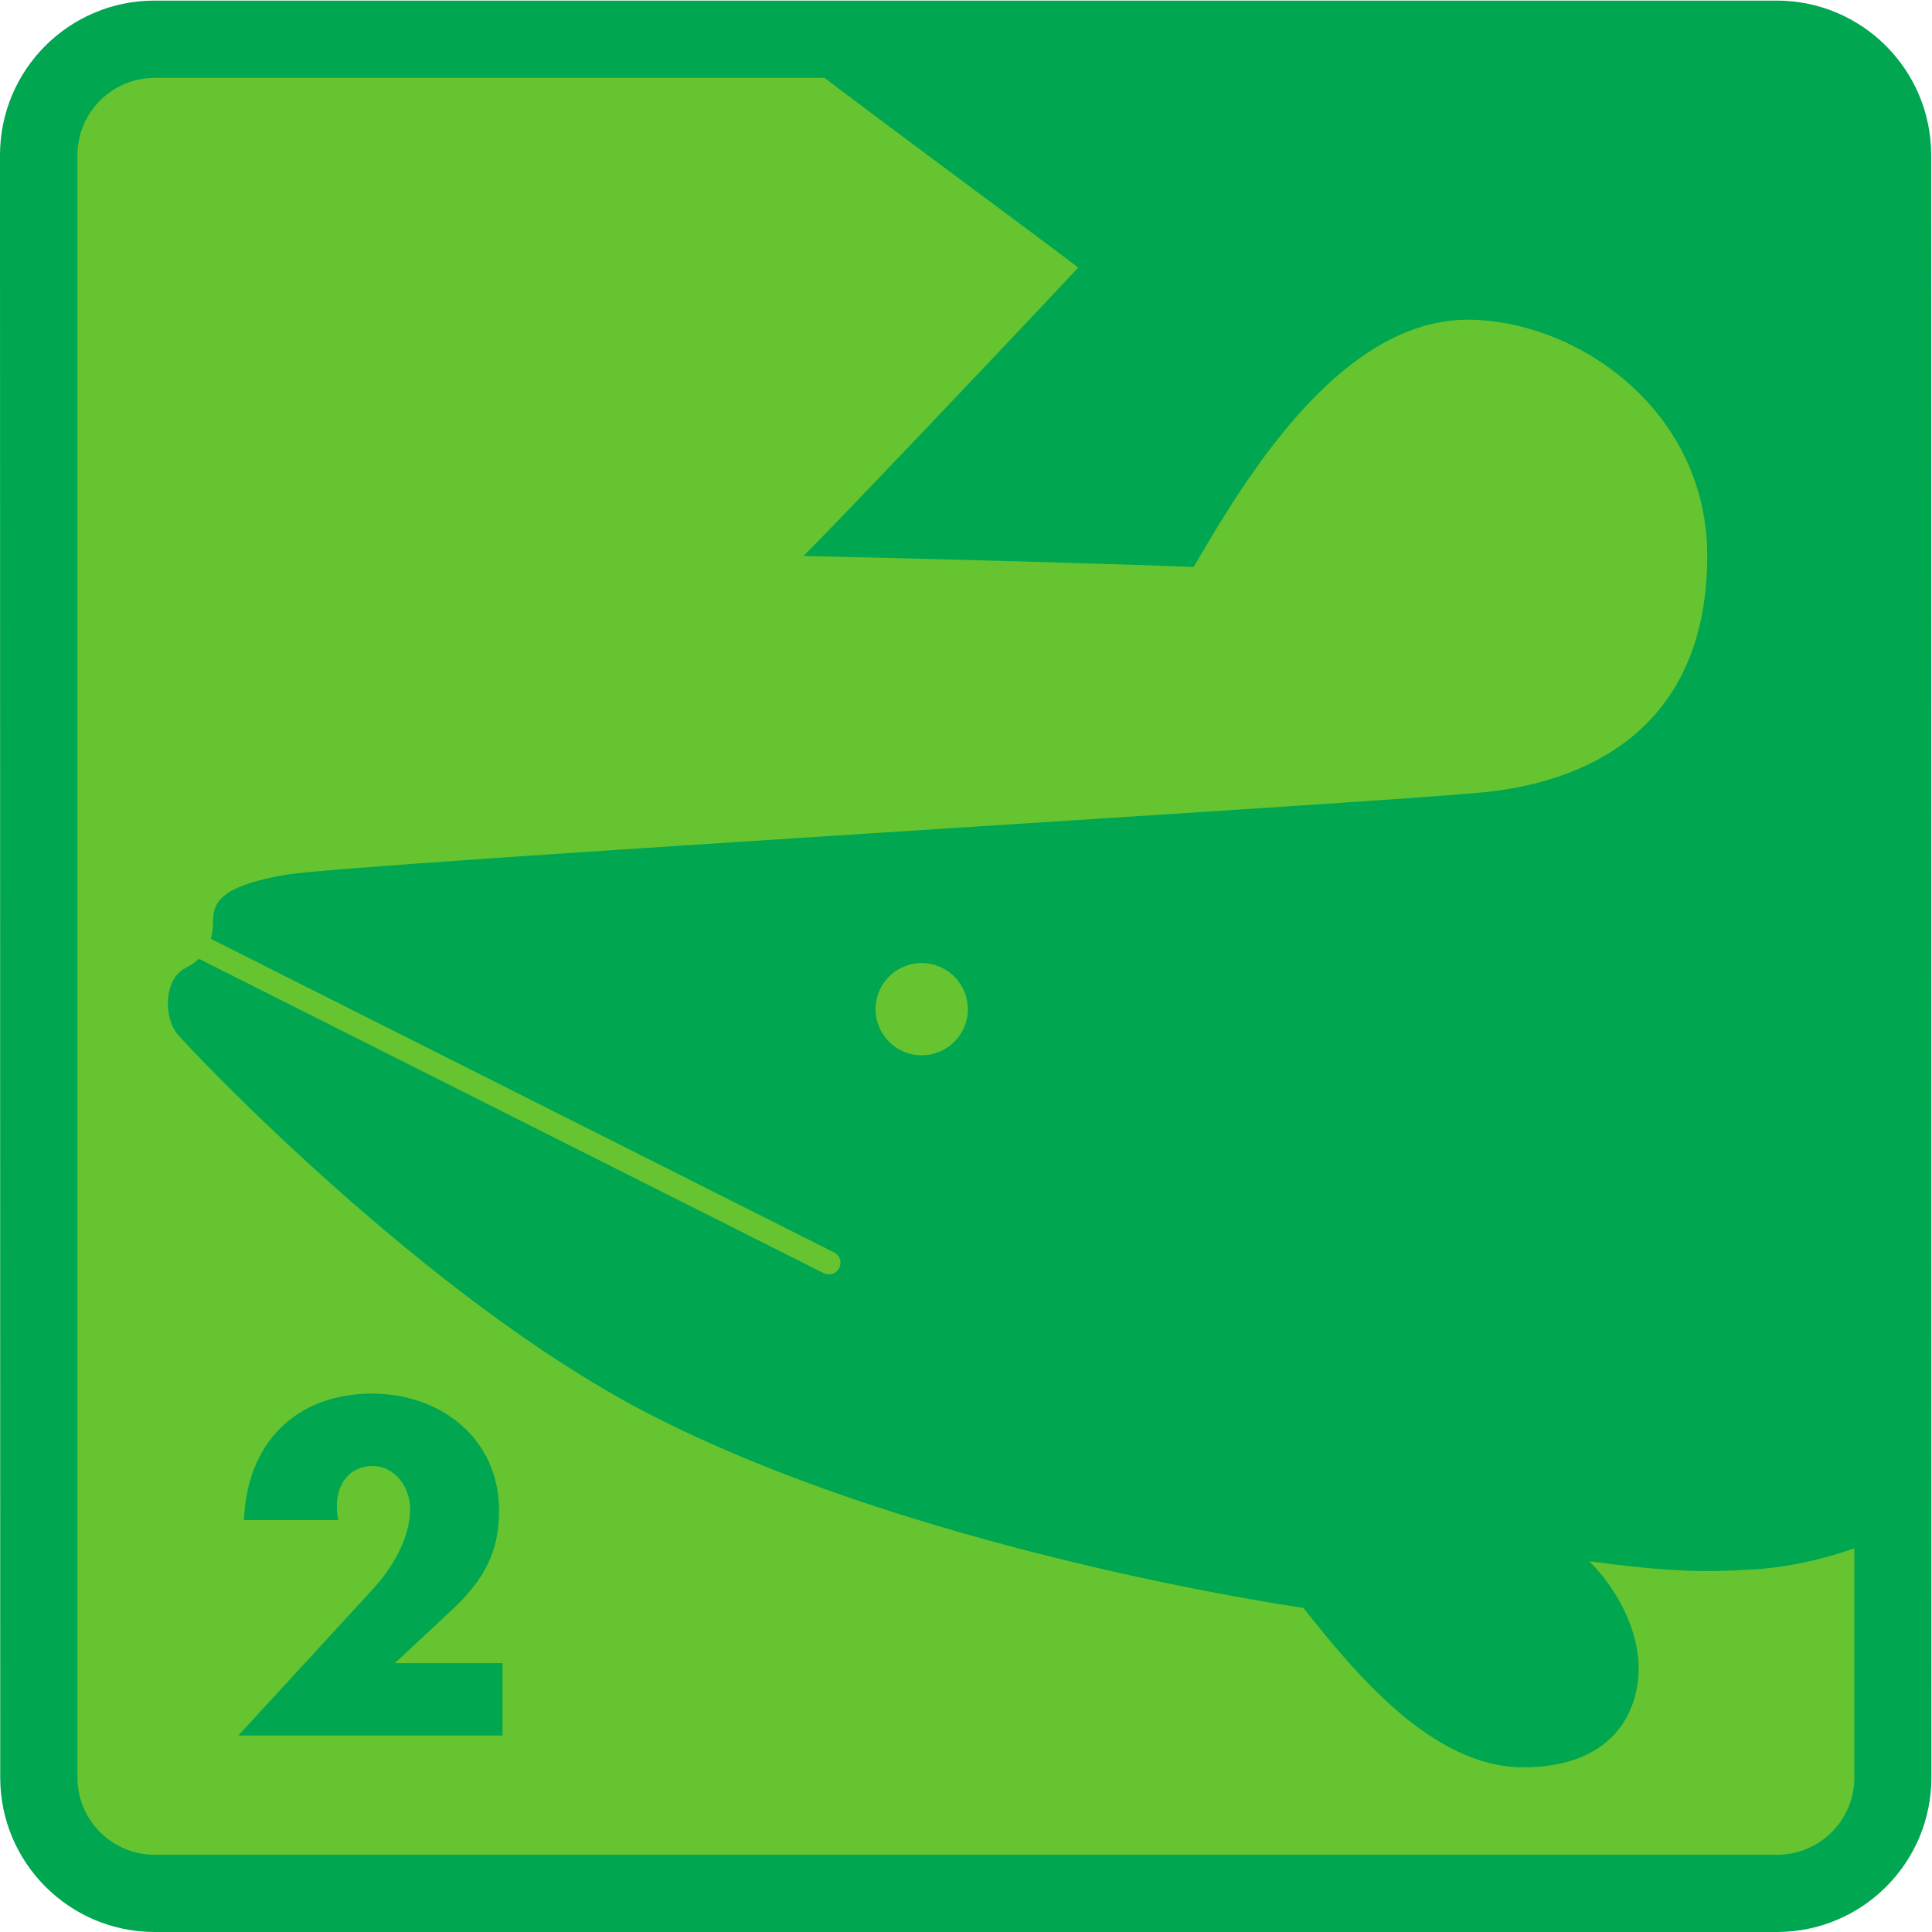
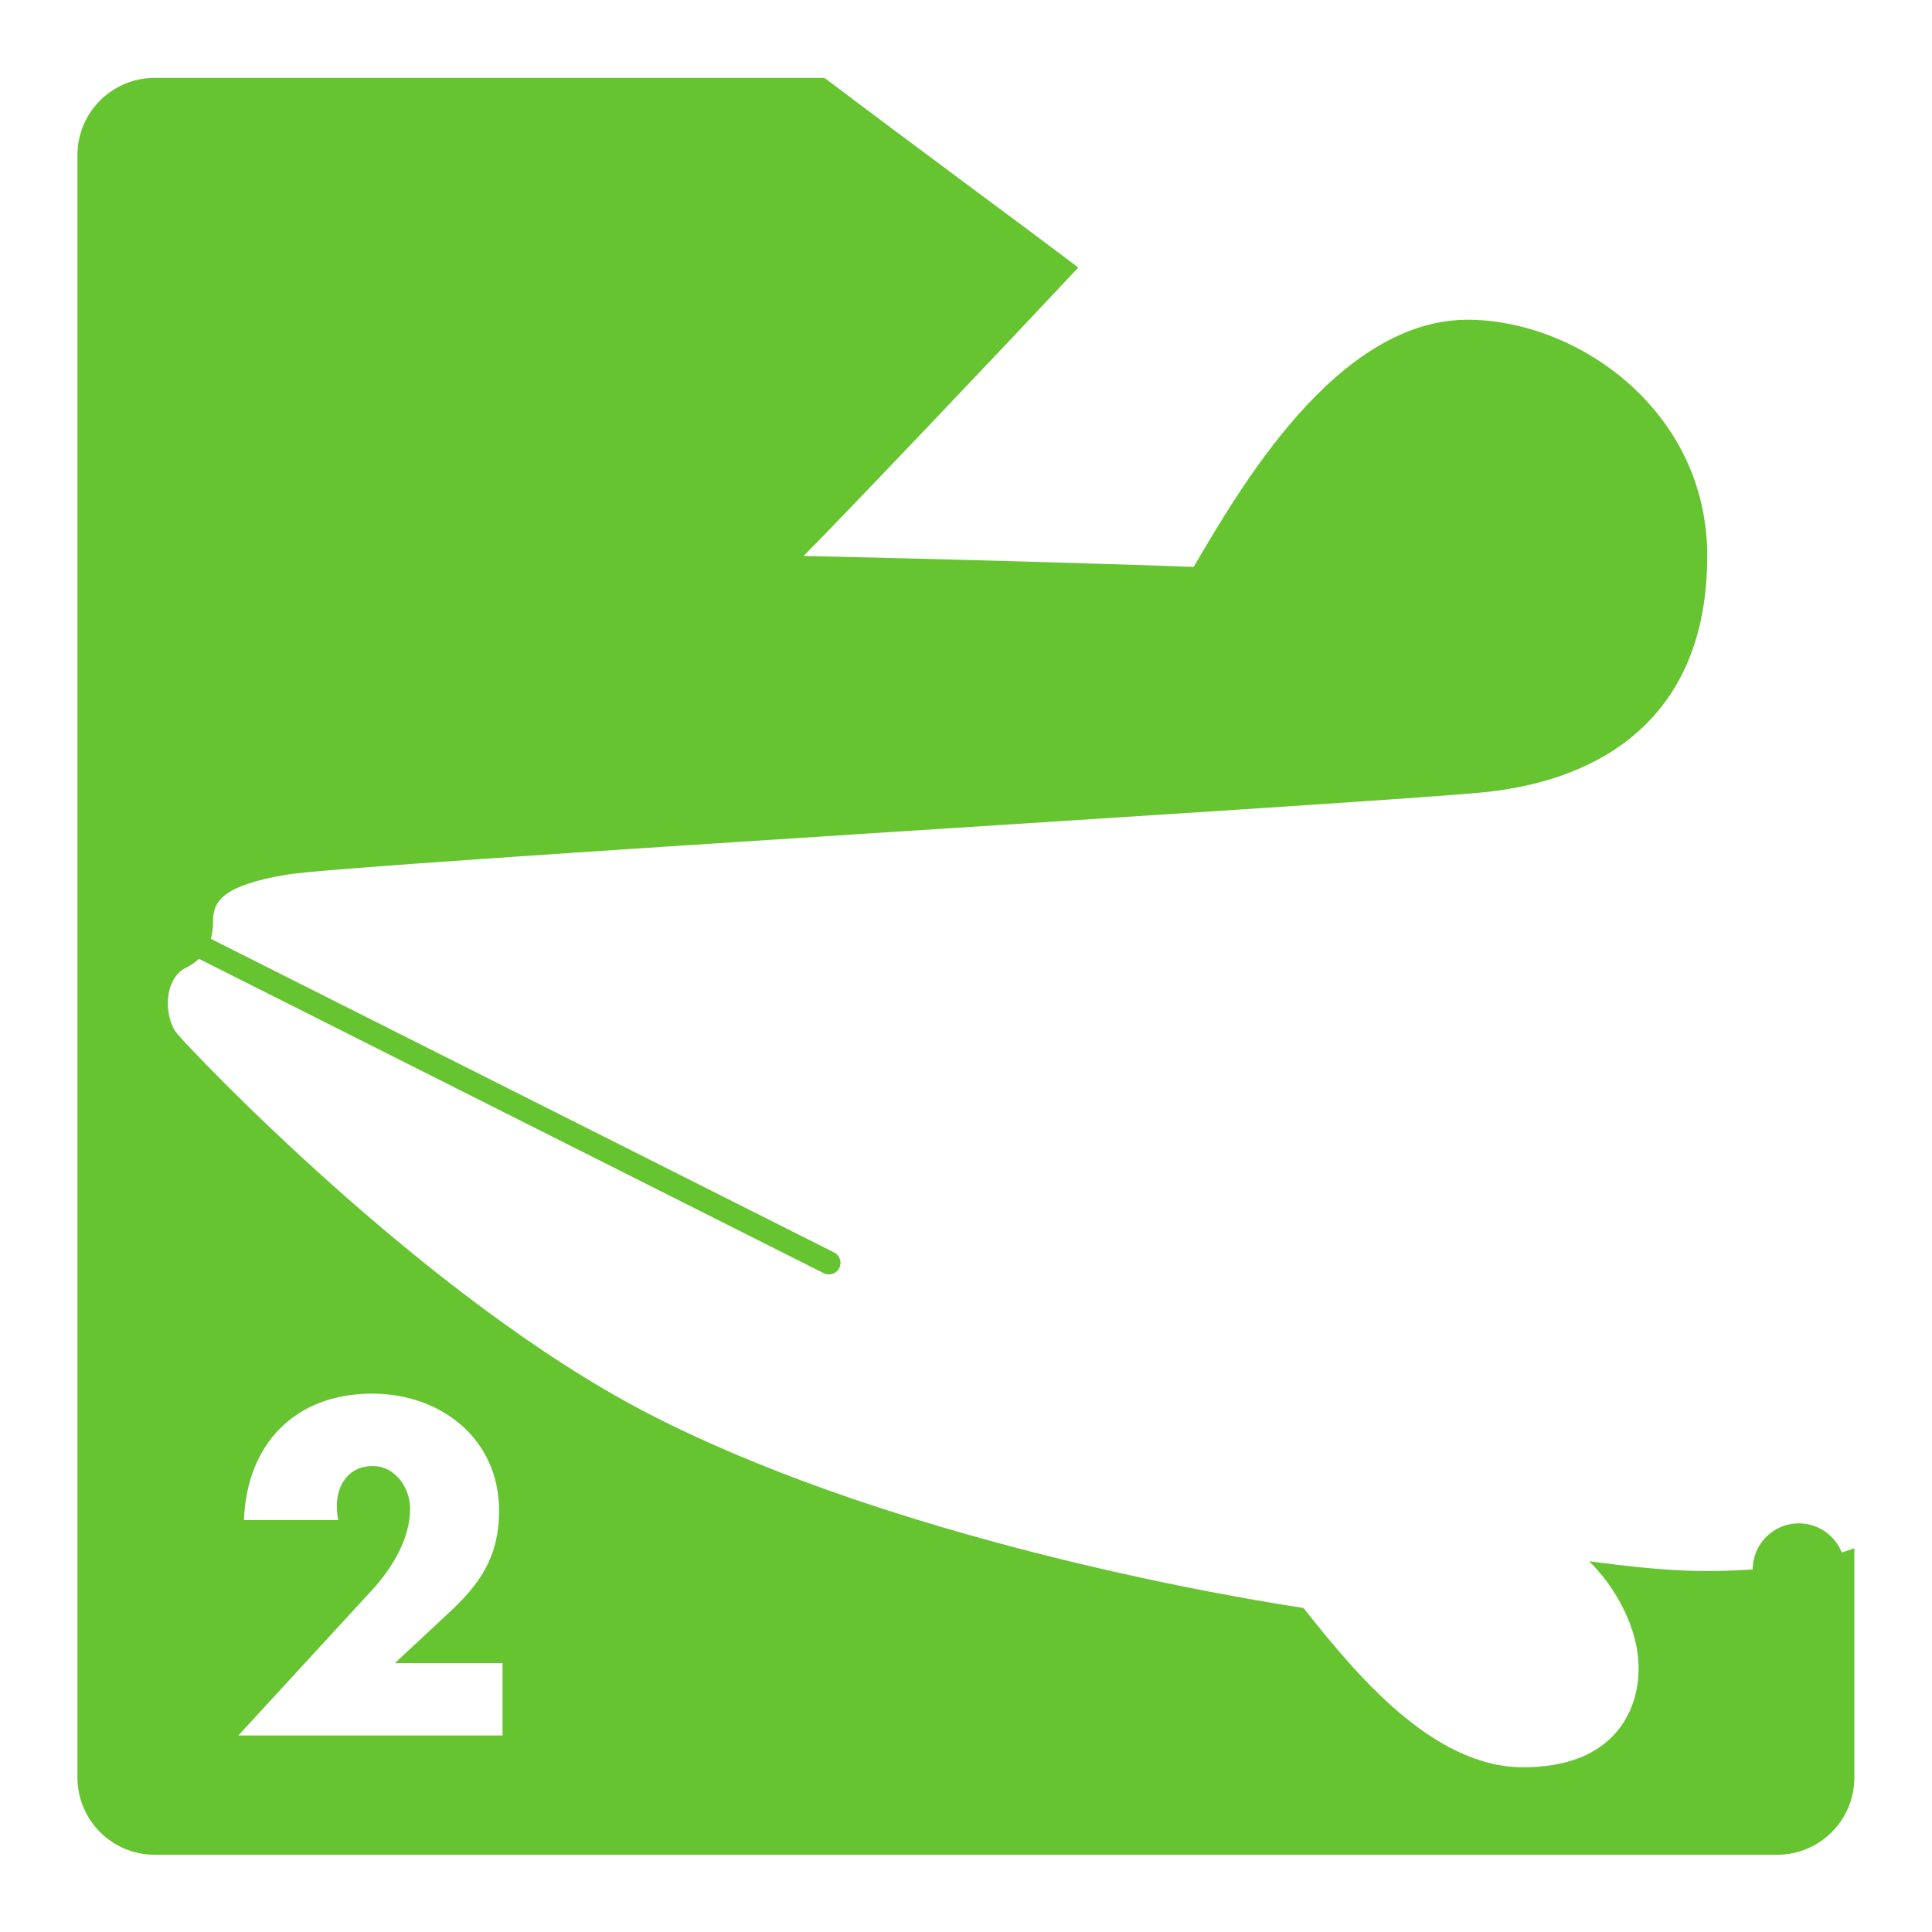
<svg xmlns="http://www.w3.org/2000/svg" viewBox="0 0 94.493 94.493" height="94.493" width="94.493" xml:space="preserve" id="svg2" version="1.1">
  <defs id="defs6" />
  <g transform="matrix(1.333,0,0,-1.333,0,94.493)" id="g10">
    <g transform="scale(0.1)" id="g12">
-       <path id="path14" style="fill:#00a650;fill-opacity:1;fill-rule:nonzero;stroke:none" d="M 708.656,56.688 C 708.656,25.383 683.277,0 651.969,0 H 56.773 C 25.465,0 0.082,25.383 0.082,56.688 L 0,651.961 c 0,31.309 25.383,56.695 56.691,56.695 H 651.891 c 31.308,0 56.687,-25.386 56.687,-56.695 l 0.078,-595.274" />
-       <path id="path16" style="fill:#66c430;fill-opacity:1;fill-rule:nonzero;stroke:none" d="M 184.395,72.09 H 87.441 l 49.278,53.601 c 7.043,7.688 13.761,18.567 13.761,29.602 0,7.676 -5.441,15.684 -13.761,15.684 -8.477,0 -13.125,-6.563 -13.125,-14.727 0,-1.602 0.168,-3.359 0.488,-5.117 H 89.523 c 0.953,27.676 18.551,46.406 47.04,46.406 25.273,0 46.55,-16.641 46.55,-42.891 0,-17.277 -7.195,-27.351 -19.519,-38.554 L 144.883,98.652 h 39.512 z M 643.09,133.008 c -17.129,-1.016 -29.774,-1.016 -60.008,3.015 9.676,-9.46 18.145,-24.578 18.145,-39.304 0,-15.656 -9.082,-36.281 -42.344,-36.281 -33.242,0 -61.465,34.27 -80.617,58.45 -46.368,7.051 -159.235,29.226 -240.871,71.574 -81.629,42.312 -167.301,133.016 -172.336,139.059 -5.039,6.046 -5.039,20.164 3.031,24.195 1.992,0.992 3.606,2.121 4.93,3.344 L 302.227,241.727 c 2.109,-1.051 4.66,-0.223 5.707,1.894 1.054,2.102 0.23,4.649 -1.875,5.703 L 77.371,364.398 c 0.555,2.032 0.793,4.18 0.793,6.45 0,7.05 3.012,13.101 27.203,17.136 24.184,4.024 401.309,26.321 439.414,30.235 42.676,4.379 81.629,27.363 81.629,86.672 0,52.597 -46.347,85.847 -86.68,86.668 -49.382,1.007 -85.644,-63.493 -101.785,-90.704 -25.195,1.008 -95.734,3.024 -143.101,4.036 13.105,13.093 71.558,74.578 100.785,105.816 -14.375,10.996 -62.043,46.074 -93.113,69.594 H 56.77 c -15.66,0 -28.355,-12.684 -28.355,-28.344 V 56.688 c 0,-15.664 12.695,-28.348 28.355,-28.348 H 652.035 c 15.664,0 28.352,12.684 28.352,28.348 V 140.793 C 669.066,136.746 655.98,133.77 643.09,133.008 Z M 321.254,338.594 c 0,-9.348 7.578,-16.922 16.922,-16.922 9.351,0 16.941,7.574 16.941,16.922 0,9.355 -7.59,16.929 -16.941,16.929 -9.344,0 -16.922,-7.574 -16.922,-16.929" />
+       <path id="path16" style="fill:#66c430;fill-opacity:1;fill-rule:nonzero;stroke:none" d="M 184.395,72.09 H 87.441 l 49.278,53.601 c 7.043,7.688 13.761,18.567 13.761,29.602 0,7.676 -5.441,15.684 -13.761,15.684 -8.477,0 -13.125,-6.563 -13.125,-14.727 0,-1.602 0.168,-3.359 0.488,-5.117 H 89.523 c 0.953,27.676 18.551,46.406 47.04,46.406 25.273,0 46.55,-16.641 46.55,-42.891 0,-17.277 -7.195,-27.351 -19.519,-38.554 L 144.883,98.652 h 39.512 z M 643.09,133.008 c -17.129,-1.016 -29.774,-1.016 -60.008,3.015 9.676,-9.46 18.145,-24.578 18.145,-39.304 0,-15.656 -9.082,-36.281 -42.344,-36.281 -33.242,0 -61.465,34.27 -80.617,58.45 -46.368,7.051 -159.235,29.226 -240.871,71.574 -81.629,42.312 -167.301,133.016 -172.336,139.059 -5.039,6.046 -5.039,20.164 3.031,24.195 1.992,0.992 3.606,2.121 4.93,3.344 L 302.227,241.727 c 2.109,-1.051 4.66,-0.223 5.707,1.894 1.054,2.102 0.23,4.649 -1.875,5.703 L 77.371,364.398 c 0.555,2.032 0.793,4.18 0.793,6.45 0,7.05 3.012,13.101 27.203,17.136 24.184,4.024 401.309,26.321 439.414,30.235 42.676,4.379 81.629,27.363 81.629,86.672 0,52.597 -46.347,85.847 -86.68,86.668 -49.382,1.007 -85.644,-63.493 -101.785,-90.704 -25.195,1.008 -95.734,3.024 -143.101,4.036 13.105,13.093 71.558,74.578 100.785,105.816 -14.375,10.996 -62.043,46.074 -93.113,69.594 H 56.77 c -15.66,0 -28.355,-12.684 -28.355,-28.344 V 56.688 c 0,-15.664 12.695,-28.348 28.355,-28.348 H 652.035 c 15.664,0 28.352,12.684 28.352,28.348 V 140.793 C 669.066,136.746 655.98,133.77 643.09,133.008 Z c 0,-9.348 7.578,-16.922 16.922,-16.922 9.351,0 16.941,7.574 16.941,16.922 0,9.355 -7.59,16.929 -16.941,16.929 -9.344,0 -16.922,-7.574 -16.922,-16.929" />
    </g>
  </g>
</svg>